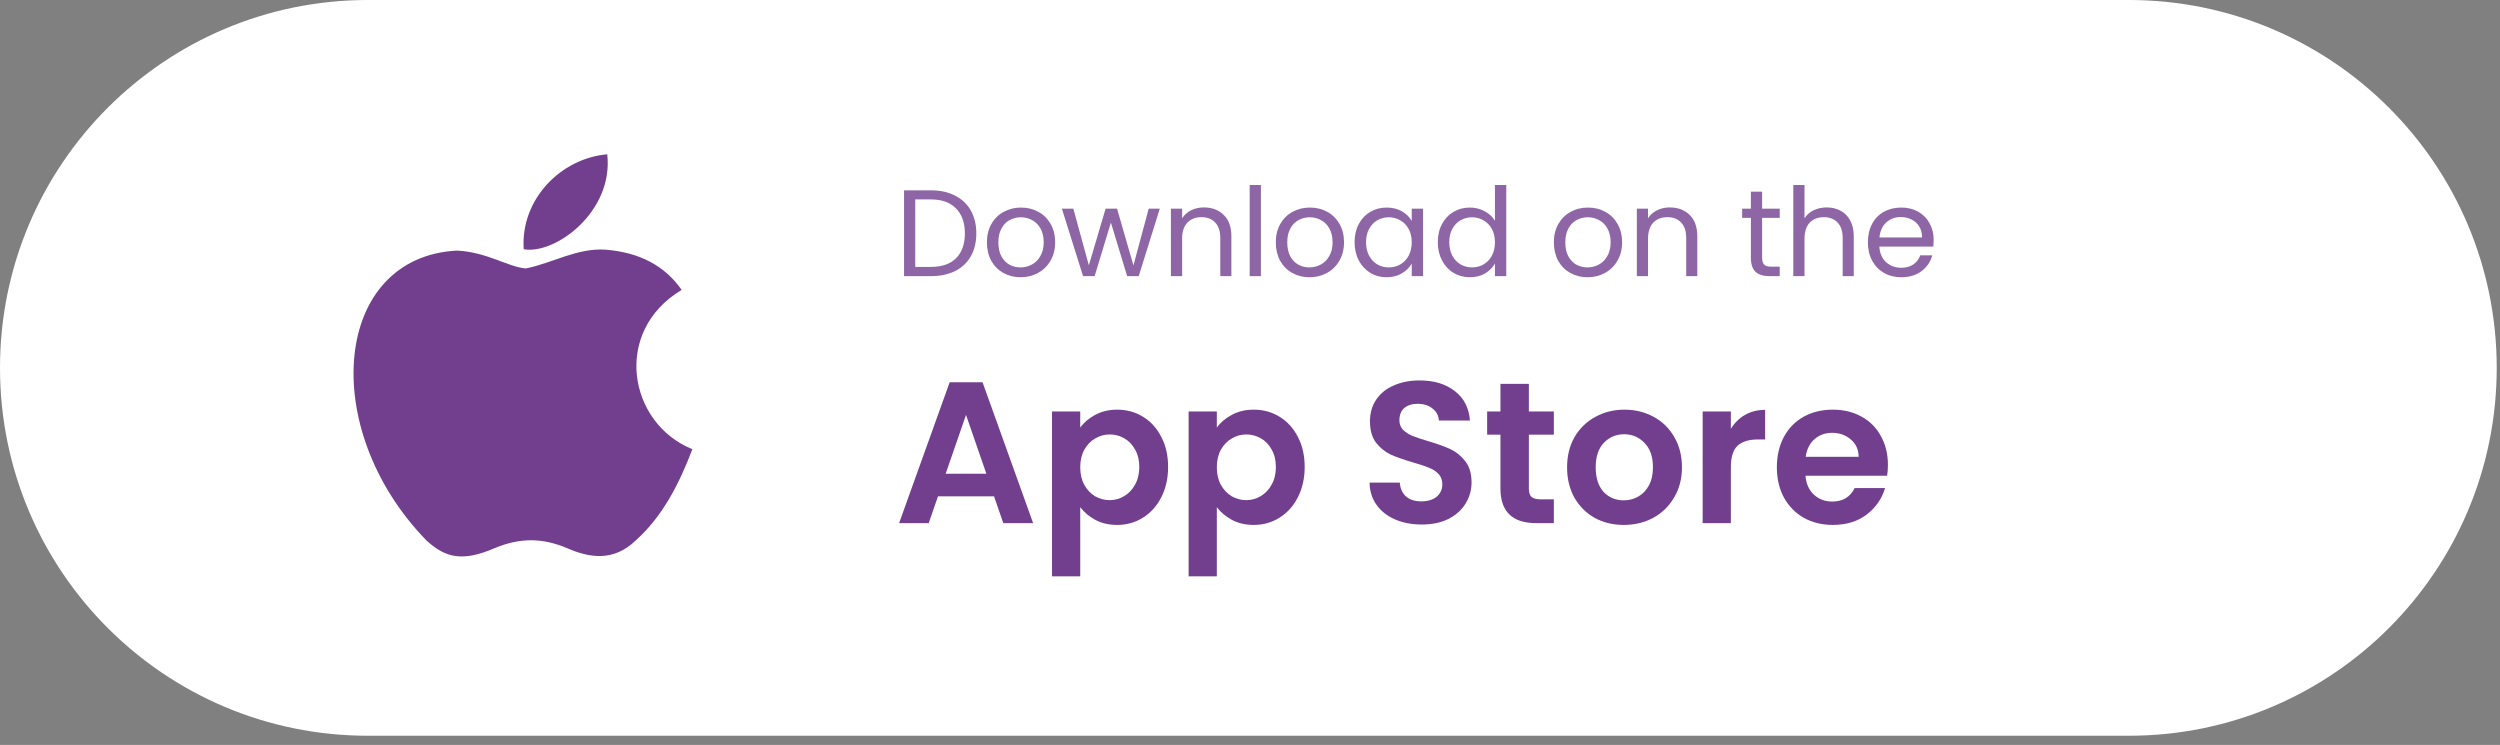
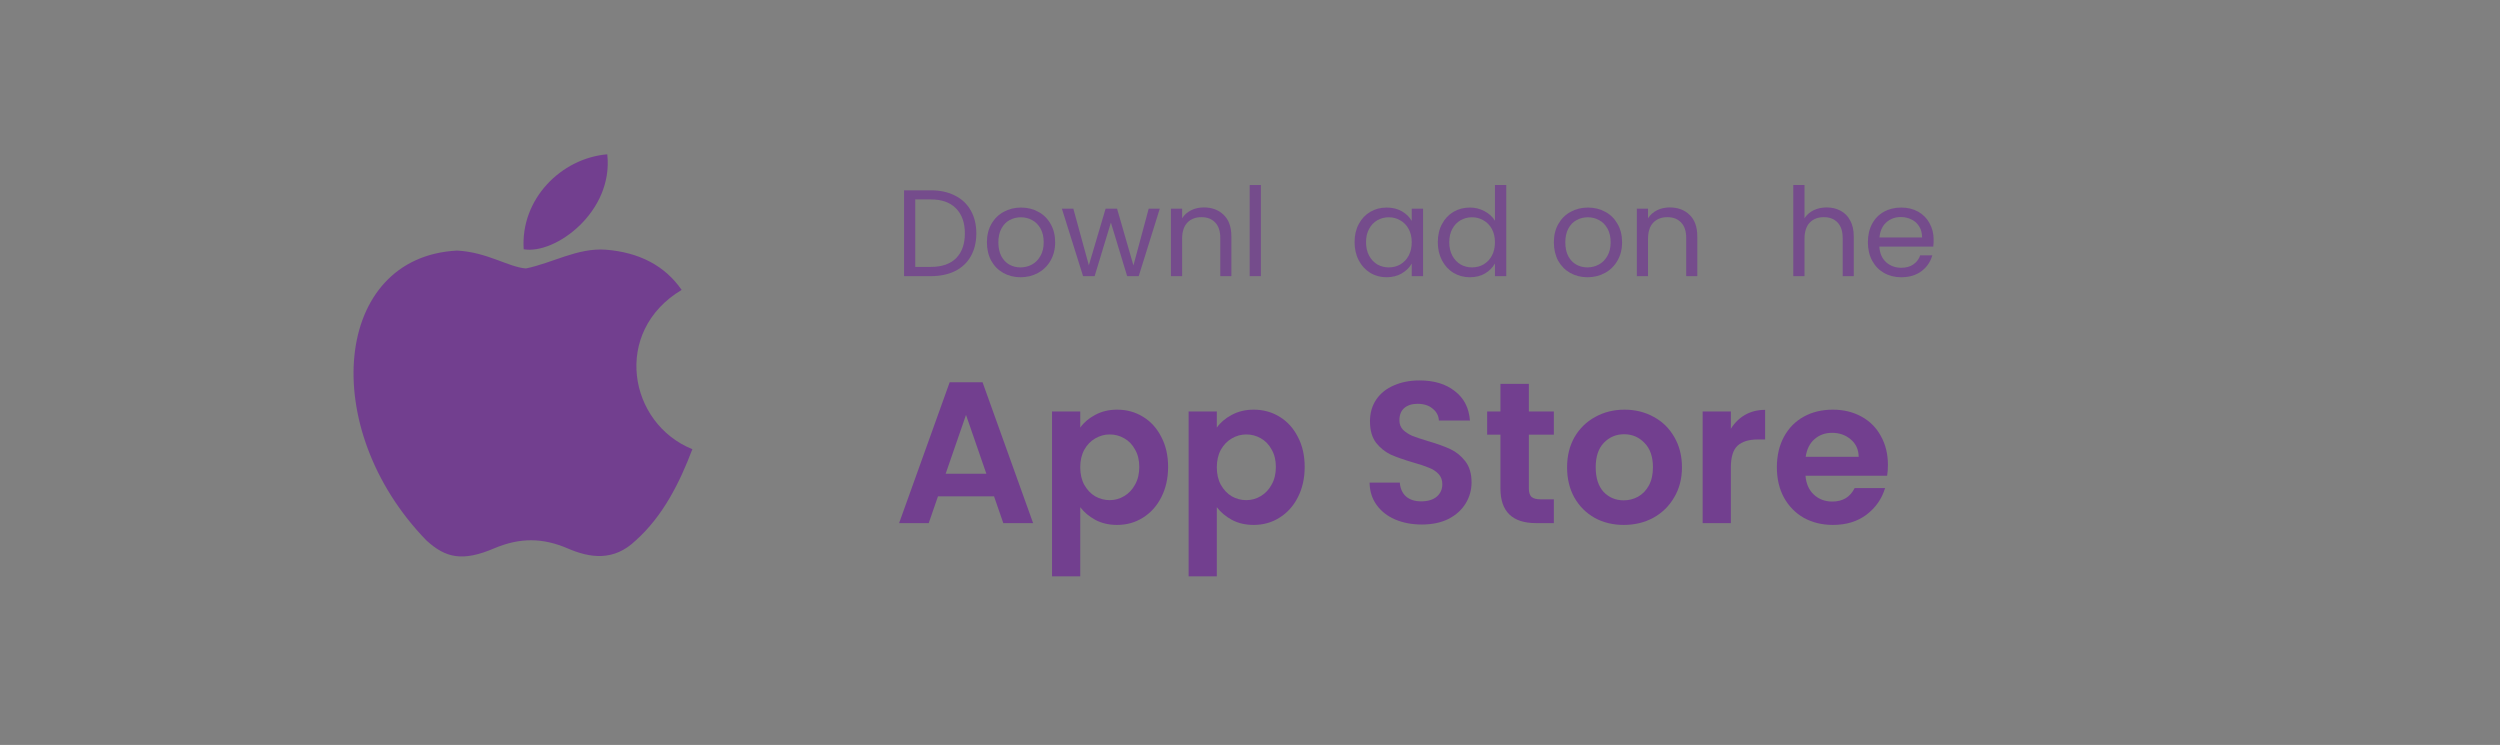
<svg xmlns="http://www.w3.org/2000/svg" width="198" height="59" viewBox="0 0 198 59" fill="none">
  <rect x="0" y="0" width="198" height="59" fill="#808080" stroke="none" />
-   <path d="M0 29.136C0 13.044 13.044 0 29.136 0H168.605C184.696 0 197.74 13.044 197.74 29.136C197.74 45.227 184.696 58.271 168.605 58.271H29.136C13.044 58.271 0 45.227 0 29.136Z" fill="white" />
  <g opacity="0.8">
    <path d="M73.716 15.072C74.457 15.072 75.098 15.212 75.638 15.492C76.184 15.765 76.6 16.158 76.886 16.672C77.179 17.186 77.325 17.79 77.325 18.486C77.325 19.182 77.179 19.787 76.886 20.3C76.6 20.808 76.184 21.198 75.638 21.471C75.098 21.737 74.457 21.871 73.716 21.871H71.6V15.072H73.716ZM73.716 21.139C74.594 21.139 75.264 20.908 75.725 20.447C76.187 19.978 76.418 19.325 76.418 18.486C76.418 17.641 76.184 16.981 75.716 16.506C75.254 16.031 74.588 15.794 73.716 15.794H72.487V21.139H73.716Z" fill="#723F8F" />
    <path d="M80.827 21.958C80.326 21.958 79.871 21.845 79.462 21.617C79.058 21.39 78.74 21.068 78.506 20.651C78.278 20.229 78.164 19.741 78.164 19.188C78.164 18.642 78.281 18.161 78.515 17.745C78.756 17.322 79.081 17 79.491 16.779C79.9 16.552 80.359 16.438 80.866 16.438C81.373 16.438 81.832 16.552 82.241 16.779C82.651 17 82.973 17.319 83.207 17.735C83.448 18.151 83.568 18.636 83.568 19.188C83.568 19.741 83.444 20.229 83.197 20.651C82.957 21.068 82.628 21.39 82.212 21.617C81.796 21.845 81.334 21.958 80.827 21.958ZM80.827 21.178C81.146 21.178 81.445 21.103 81.724 20.954C82.004 20.804 82.228 20.58 82.397 20.281C82.573 19.982 82.661 19.617 82.661 19.188C82.661 18.759 82.576 18.395 82.407 18.096C82.238 17.797 82.017 17.576 81.744 17.433C81.471 17.283 81.175 17.208 80.856 17.208C80.531 17.208 80.232 17.283 79.959 17.433C79.692 17.576 79.478 17.797 79.315 18.096C79.153 18.395 79.071 18.759 79.071 19.188C79.071 19.624 79.149 19.991 79.305 20.291C79.468 20.59 79.683 20.814 79.949 20.963C80.216 21.107 80.508 21.178 80.827 21.178Z" fill="#723F8F" />
    <path d="M91.855 16.526L90.187 21.871H89.27L87.983 17.628L86.695 21.871H85.778L84.101 16.526H85.008L86.237 21.012L87.564 16.526H88.471L89.768 21.022L90.977 16.526H91.855Z" fill="#723F8F" />
    <path d="M95.34 16.428C95.991 16.428 96.517 16.626 96.92 17.023C97.324 17.413 97.525 17.979 97.525 18.72V21.871H96.647V18.847C96.647 18.314 96.514 17.907 96.247 17.628C95.981 17.342 95.617 17.199 95.155 17.199C94.687 17.199 94.313 17.345 94.033 17.637C93.76 17.93 93.624 18.356 93.624 18.915V21.871H92.736V16.526H93.624V17.286C93.799 17.013 94.037 16.802 94.336 16.652C94.641 16.503 94.976 16.428 95.34 16.428Z" fill="#723F8F" />
    <path d="M99.863 14.653V21.871H98.975V14.653H99.863Z" fill="#723F8F" />
-     <path d="M103.707 21.958C103.206 21.958 102.751 21.845 102.341 21.617C101.938 21.39 101.619 21.068 101.385 20.651C101.158 20.229 101.044 19.741 101.044 19.188C101.044 18.642 101.161 18.161 101.395 17.745C101.636 17.322 101.961 17 102.37 16.779C102.78 16.552 103.238 16.438 103.746 16.438C104.253 16.438 104.711 16.552 105.121 16.779C105.531 17 105.852 17.319 106.086 17.735C106.327 18.151 106.447 18.636 106.447 19.188C106.447 19.741 106.324 20.229 106.077 20.651C105.836 21.068 105.508 21.39 105.092 21.617C104.675 21.845 104.214 21.958 103.707 21.958ZM103.707 21.178C104.025 21.178 104.324 21.103 104.604 20.954C104.884 20.804 105.108 20.58 105.277 20.281C105.452 19.982 105.54 19.617 105.54 19.188C105.54 18.759 105.456 18.395 105.287 18.096C105.118 17.797 104.897 17.576 104.623 17.433C104.35 17.283 104.054 17.208 103.736 17.208C103.411 17.208 103.112 17.283 102.838 17.433C102.572 17.576 102.357 17.797 102.195 18.096C102.032 18.395 101.951 18.759 101.951 19.188C101.951 19.624 102.029 19.991 102.185 20.291C102.348 20.59 102.562 20.814 102.829 20.963C103.095 21.107 103.388 21.178 103.707 21.178Z" fill="#723F8F" />
    <path d="M107.283 19.179C107.283 18.632 107.393 18.154 107.614 17.745C107.835 17.329 108.138 17.007 108.522 16.779C108.912 16.552 109.344 16.438 109.819 16.438C110.287 16.438 110.693 16.539 111.038 16.74C111.383 16.942 111.639 17.195 111.809 17.501V16.526H112.706V21.871H111.809V20.876C111.633 21.188 111.37 21.448 111.018 21.656C110.674 21.858 110.271 21.958 109.809 21.958C109.334 21.958 108.905 21.841 108.522 21.607C108.138 21.373 107.835 21.045 107.614 20.622C107.393 20.2 107.283 19.718 107.283 19.179ZM111.809 19.188C111.809 18.785 111.727 18.434 111.565 18.135C111.402 17.836 111.181 17.608 110.901 17.452C110.628 17.29 110.326 17.208 109.994 17.208C109.663 17.208 109.36 17.286 109.087 17.442C108.814 17.599 108.596 17.826 108.434 18.125C108.271 18.424 108.19 18.775 108.19 19.179C108.19 19.588 108.271 19.946 108.434 20.252C108.596 20.551 108.814 20.782 109.087 20.944C109.36 21.1 109.663 21.178 109.994 21.178C110.326 21.178 110.628 21.1 110.901 20.944C111.181 20.782 111.402 20.551 111.565 20.252C111.727 19.946 111.809 19.591 111.809 19.188Z" fill="#723F8F" />
    <path d="M113.874 19.179C113.874 18.632 113.985 18.154 114.206 17.745C114.427 17.329 114.729 17.007 115.113 16.779C115.503 16.552 115.939 16.438 116.42 16.438C116.836 16.438 117.223 16.535 117.581 16.73C117.938 16.919 118.211 17.169 118.4 17.481V14.653H119.297V21.871H118.4V20.866C118.224 21.185 117.964 21.448 117.62 21.656C117.275 21.858 116.872 21.958 116.41 21.958C115.936 21.958 115.503 21.841 115.113 21.607C114.729 21.373 114.427 21.045 114.206 20.622C113.985 20.2 113.874 19.718 113.874 19.179ZM118.4 19.188C118.4 18.785 118.319 18.434 118.156 18.135C117.994 17.836 117.773 17.608 117.493 17.452C117.22 17.29 116.917 17.208 116.586 17.208C116.254 17.208 115.952 17.286 115.679 17.442C115.406 17.599 115.188 17.826 115.025 18.125C114.863 18.424 114.781 18.775 114.781 19.179C114.781 19.588 114.863 19.946 115.025 20.252C115.188 20.551 115.406 20.782 115.679 20.944C115.952 21.1 116.254 21.178 116.586 21.178C116.917 21.178 117.22 21.1 117.493 20.944C117.773 20.782 117.994 20.551 118.156 20.252C118.319 19.946 118.4 19.591 118.4 19.188Z" fill="#723F8F" />
    <path d="M125.729 21.958C125.228 21.958 124.773 21.845 124.363 21.617C123.96 21.39 123.642 21.068 123.407 20.651C123.18 20.229 123.066 19.741 123.066 19.188C123.066 18.642 123.183 18.161 123.417 17.745C123.658 17.322 123.983 17 124.393 16.779C124.802 16.552 125.261 16.438 125.768 16.438C126.275 16.438 126.733 16.552 127.143 16.779C127.553 17 127.875 17.319 128.109 17.735C128.349 18.151 128.47 18.636 128.47 19.188C128.47 19.741 128.346 20.229 128.099 20.651C127.858 21.068 127.53 21.39 127.114 21.617C126.698 21.845 126.236 21.958 125.729 21.958ZM125.729 21.178C126.047 21.178 126.347 21.103 126.626 20.954C126.906 20.804 127.13 20.58 127.299 20.281C127.475 19.982 127.563 19.617 127.563 19.188C127.563 18.759 127.478 18.395 127.309 18.096C127.14 17.797 126.919 17.576 126.646 17.433C126.373 17.283 126.077 17.208 125.758 17.208C125.433 17.208 125.134 17.283 124.861 17.433C124.594 17.576 124.38 17.797 124.217 18.096C124.054 18.395 123.973 18.759 123.973 19.188C123.973 19.624 124.051 19.991 124.207 20.291C124.37 20.59 124.584 20.814 124.851 20.963C125.118 21.107 125.41 21.178 125.729 21.178Z" fill="#723F8F" />
    <path d="M132.241 16.428C132.891 16.428 133.418 16.626 133.821 17.023C134.224 17.413 134.426 17.979 134.426 18.72V21.871H133.548V18.847C133.548 18.314 133.415 17.907 133.148 17.628C132.881 17.342 132.517 17.199 132.056 17.199C131.587 17.199 131.214 17.345 130.934 17.637C130.661 17.93 130.524 18.356 130.524 18.915V21.871H129.637V16.526H130.524V17.286C130.7 17.013 130.937 16.802 131.236 16.652C131.542 16.503 131.877 16.428 132.241 16.428Z" fill="#723F8F" />
-     <path d="M139.559 17.257V20.408C139.559 20.668 139.614 20.853 139.725 20.963C139.835 21.068 140.027 21.12 140.3 21.12H140.954V21.871H140.154C139.66 21.871 139.289 21.757 139.042 21.529C138.795 21.302 138.671 20.928 138.671 20.408V17.257H137.979V16.526H138.671V15.18H139.559V16.526H140.954V17.257H139.559Z" fill="#723F8F" />
    <path d="M144.682 16.428C145.085 16.428 145.449 16.516 145.774 16.691C146.1 16.86 146.353 17.117 146.535 17.462C146.724 17.807 146.818 18.226 146.818 18.72V21.871H145.94V18.847C145.94 18.314 145.807 17.907 145.54 17.628C145.274 17.342 144.91 17.199 144.448 17.199C143.98 17.199 143.606 17.345 143.326 17.637C143.053 17.93 142.917 18.356 142.917 18.915V21.871H142.029V14.653H142.917V17.286C143.092 17.013 143.333 16.802 143.638 16.652C143.95 16.503 144.298 16.428 144.682 16.428Z" fill="#723F8F" />
    <path d="M153.145 18.993C153.145 19.162 153.135 19.341 153.116 19.53H148.843C148.876 20.056 149.055 20.469 149.38 20.768C149.712 21.061 150.111 21.207 150.58 21.207C150.963 21.207 151.282 21.12 151.536 20.944C151.796 20.762 151.978 20.521 152.082 20.222H153.038C152.895 20.736 152.608 21.155 152.179 21.48C151.75 21.799 151.217 21.958 150.58 21.958C150.072 21.958 149.617 21.845 149.214 21.617C148.817 21.39 148.505 21.068 148.278 20.651C148.05 20.229 147.936 19.741 147.936 19.188C147.936 18.636 148.047 18.151 148.268 17.735C148.489 17.319 148.798 17 149.195 16.779C149.598 16.552 150.059 16.438 150.58 16.438C151.087 16.438 151.536 16.548 151.926 16.769C152.316 16.991 152.615 17.296 152.823 17.686C153.038 18.07 153.145 18.506 153.145 18.993ZM152.228 18.808C152.228 18.47 152.153 18.18 152.004 17.94C151.854 17.693 151.649 17.507 151.389 17.384C151.136 17.254 150.853 17.189 150.541 17.189C150.092 17.189 149.708 17.332 149.39 17.618C149.078 17.904 148.899 18.301 148.853 18.808H152.228Z" fill="#723F8F" />
  </g>
  <path d="M78.727 39.308H74.289L73.555 41.431H71.209L75.215 30.274H77.817L81.823 41.431H79.461L78.727 39.308ZM78.12 37.52L76.508 32.86L74.896 37.52H78.12Z" fill="#723F8F" />
  <path d="M85.555 33.865C85.842 33.461 86.236 33.126 86.736 32.86C87.247 32.583 87.827 32.445 88.476 32.445C89.231 32.445 89.912 32.631 90.519 33.003C91.136 33.376 91.62 33.908 91.971 34.599C92.333 35.28 92.514 36.073 92.514 36.978C92.514 37.882 92.333 38.685 91.971 39.388C91.62 40.079 91.136 40.617 90.519 41C89.912 41.383 89.231 41.574 88.476 41.574C87.827 41.574 87.252 41.441 86.752 41.175C86.263 40.909 85.863 40.574 85.555 40.17V45.644H83.32V32.588H85.555V33.865ZM90.231 36.978C90.231 36.446 90.12 35.988 89.896 35.605C89.683 35.211 89.396 34.913 89.034 34.711C88.683 34.509 88.3 34.408 87.885 34.408C87.481 34.408 87.098 34.514 86.736 34.727C86.385 34.929 86.097 35.227 85.874 35.621C85.661 36.015 85.555 36.477 85.555 37.01C85.555 37.541 85.661 38.004 85.874 38.398C86.097 38.792 86.385 39.095 86.736 39.308C87.098 39.51 87.481 39.611 87.885 39.611C88.3 39.611 88.683 39.505 89.034 39.292C89.396 39.079 89.683 38.776 89.896 38.382C90.12 37.988 90.231 37.52 90.231 36.978Z" fill="#723F8F" />
  <path d="M96.372 33.865C96.659 33.461 97.053 33.126 97.553 32.86C98.064 32.583 98.644 32.445 99.293 32.445C100.048 32.445 100.729 32.631 101.336 33.003C101.953 33.376 102.437 33.908 102.788 34.599C103.15 35.28 103.331 36.073 103.331 36.978C103.331 37.882 103.15 38.685 102.788 39.388C102.437 40.079 101.953 40.617 101.336 41C100.729 41.383 100.048 41.574 99.293 41.574C98.644 41.574 98.069 41.441 97.569 41.175C97.08 40.909 96.681 40.574 96.372 40.17V45.644H94.138V32.588H96.372V33.865ZM101.049 36.978C101.049 36.446 100.937 35.988 100.713 35.605C100.501 35.211 100.213 34.913 99.852 34.711C99.5 34.509 99.117 34.408 98.702 34.408C98.298 34.408 97.915 34.514 97.553 34.727C97.202 34.929 96.915 35.227 96.691 35.621C96.478 36.015 96.372 36.477 96.372 37.01C96.372 37.541 96.478 38.004 96.691 38.398C96.915 38.792 97.202 39.095 97.553 39.308C97.915 39.51 98.298 39.611 98.702 39.611C99.117 39.611 99.5 39.505 99.852 39.292C100.213 39.079 100.501 38.776 100.713 38.382C100.937 37.988 101.049 37.52 101.049 36.978Z" fill="#723F8F" />
  <path d="M112.604 41.542C111.828 41.542 111.125 41.409 110.498 41.143C109.88 40.877 109.391 40.494 109.029 39.994C108.667 39.494 108.481 38.904 108.471 38.222H110.865C110.897 38.68 111.056 39.042 111.343 39.308C111.641 39.574 112.046 39.707 112.557 39.707C113.078 39.707 113.488 39.584 113.785 39.34C114.083 39.084 114.232 38.755 114.232 38.35C114.232 38.02 114.131 37.749 113.929 37.536C113.727 37.323 113.472 37.158 113.163 37.041C112.865 36.914 112.45 36.775 111.918 36.627C111.195 36.414 110.604 36.206 110.146 36.004C109.7 35.791 109.311 35.477 108.981 35.062C108.662 34.637 108.502 34.073 108.502 33.37C108.502 32.711 108.667 32.136 108.997 31.647C109.327 31.157 109.79 30.785 110.386 30.529C110.982 30.263 111.663 30.13 112.429 30.13C113.578 30.13 114.509 30.412 115.222 30.976C115.946 31.53 116.345 32.306 116.419 33.307H113.961C113.94 32.924 113.775 32.61 113.466 32.365C113.168 32.11 112.769 31.982 112.269 31.982C111.833 31.982 111.482 32.094 111.216 32.317C110.96 32.541 110.833 32.865 110.833 33.291C110.833 33.589 110.929 33.839 111.12 34.041C111.322 34.232 111.567 34.392 111.854 34.52C112.152 34.637 112.567 34.775 113.099 34.935C113.823 35.147 114.413 35.36 114.871 35.573C115.328 35.786 115.722 36.105 116.052 36.531C116.382 36.956 116.547 37.515 116.547 38.207C116.547 38.802 116.392 39.356 116.084 39.867C115.775 40.377 115.323 40.787 114.727 41.096C114.131 41.393 113.424 41.542 112.604 41.542Z" fill="#723F8F" />
  <path d="M121.086 34.424V38.701C121.086 38.999 121.155 39.217 121.293 39.356C121.442 39.483 121.687 39.547 122.027 39.547H123.065V41.431H121.66C119.777 41.431 118.835 40.516 118.835 38.685V34.424H117.782V32.588H118.835V30.402H121.086V32.588H123.065V34.424H121.086Z" fill="#723F8F" />
  <path d="M128.598 41.574C127.747 41.574 126.981 41.388 126.3 41.016C125.619 40.633 125.082 40.095 124.688 39.404C124.305 38.712 124.113 37.914 124.113 37.01C124.113 36.105 124.31 35.307 124.704 34.615C125.108 33.924 125.656 33.392 126.348 33.019C127.039 32.636 127.811 32.445 128.662 32.445C129.513 32.445 130.285 32.636 130.976 33.019C131.668 33.392 132.211 33.924 132.604 34.615C133.009 35.307 133.211 36.105 133.211 37.01C133.211 37.914 133.003 38.712 132.588 39.404C132.184 40.095 131.631 40.633 130.928 41.016C130.237 41.388 129.46 41.574 128.598 41.574ZM128.598 39.627C129.003 39.627 129.38 39.531 129.731 39.34C130.093 39.138 130.381 38.84 130.593 38.446C130.806 38.052 130.913 37.574 130.913 37.01C130.913 36.169 130.689 35.525 130.242 35.078C129.806 34.621 129.269 34.392 128.63 34.392C127.992 34.392 127.454 34.621 127.018 35.078C126.592 35.525 126.38 36.169 126.38 37.01C126.38 37.85 126.587 38.499 127.002 38.957C127.428 39.404 127.96 39.627 128.598 39.627Z" fill="#723F8F" />
  <path d="M137.084 33.961C137.372 33.493 137.744 33.126 138.202 32.86C138.67 32.594 139.202 32.461 139.798 32.461V34.807H139.207C138.505 34.807 137.973 34.972 137.611 35.302C137.26 35.632 137.084 36.206 137.084 37.026V41.431H134.85V32.588H137.084V33.961Z" fill="#723F8F" />
  <path d="M149.523 36.818C149.523 37.137 149.501 37.425 149.459 37.68H142.995C143.048 38.318 143.271 38.818 143.665 39.18C144.059 39.542 144.543 39.723 145.118 39.723C145.947 39.723 146.538 39.366 146.889 38.654H149.299C149.044 39.505 148.554 40.207 147.831 40.76C147.107 41.303 146.219 41.574 145.165 41.574C144.314 41.574 143.548 41.388 142.867 41.016C142.197 40.633 141.67 40.095 141.287 39.404C140.914 38.712 140.728 37.914 140.728 37.01C140.728 36.094 140.914 35.291 141.287 34.599C141.659 33.908 142.181 33.376 142.851 33.003C143.521 32.631 144.293 32.445 145.165 32.445C146.006 32.445 146.756 32.626 147.416 32.987C148.086 33.349 148.602 33.865 148.964 34.536C149.336 35.195 149.523 35.956 149.523 36.818ZM147.208 36.18C147.198 35.605 146.99 35.147 146.586 34.807C146.182 34.456 145.687 34.28 145.102 34.28C144.548 34.28 144.08 34.45 143.697 34.791C143.325 35.121 143.096 35.584 143.011 36.18H147.208Z" fill="#723F8F" />
  <path d="M50.359 42.794C48.625 44.475 46.732 44.21 44.91 43.413C42.981 42.599 41.212 42.564 39.177 43.413C36.629 44.51 35.285 44.192 33.763 42.794C25.128 33.894 26.402 20.341 36.205 19.846C38.593 19.97 40.256 21.155 41.654 21.261C43.742 20.837 45.741 19.616 47.971 19.775C50.642 19.987 52.66 21.049 53.986 22.96C48.466 26.268 49.775 33.54 54.836 35.575C53.827 38.229 52.518 40.865 50.342 42.812L50.359 42.794ZM41.477 19.74C41.212 15.794 44.414 12.538 48.095 12.22C48.608 16.785 43.954 20.182 41.477 19.74Z" fill="#723F8F" />
</svg>